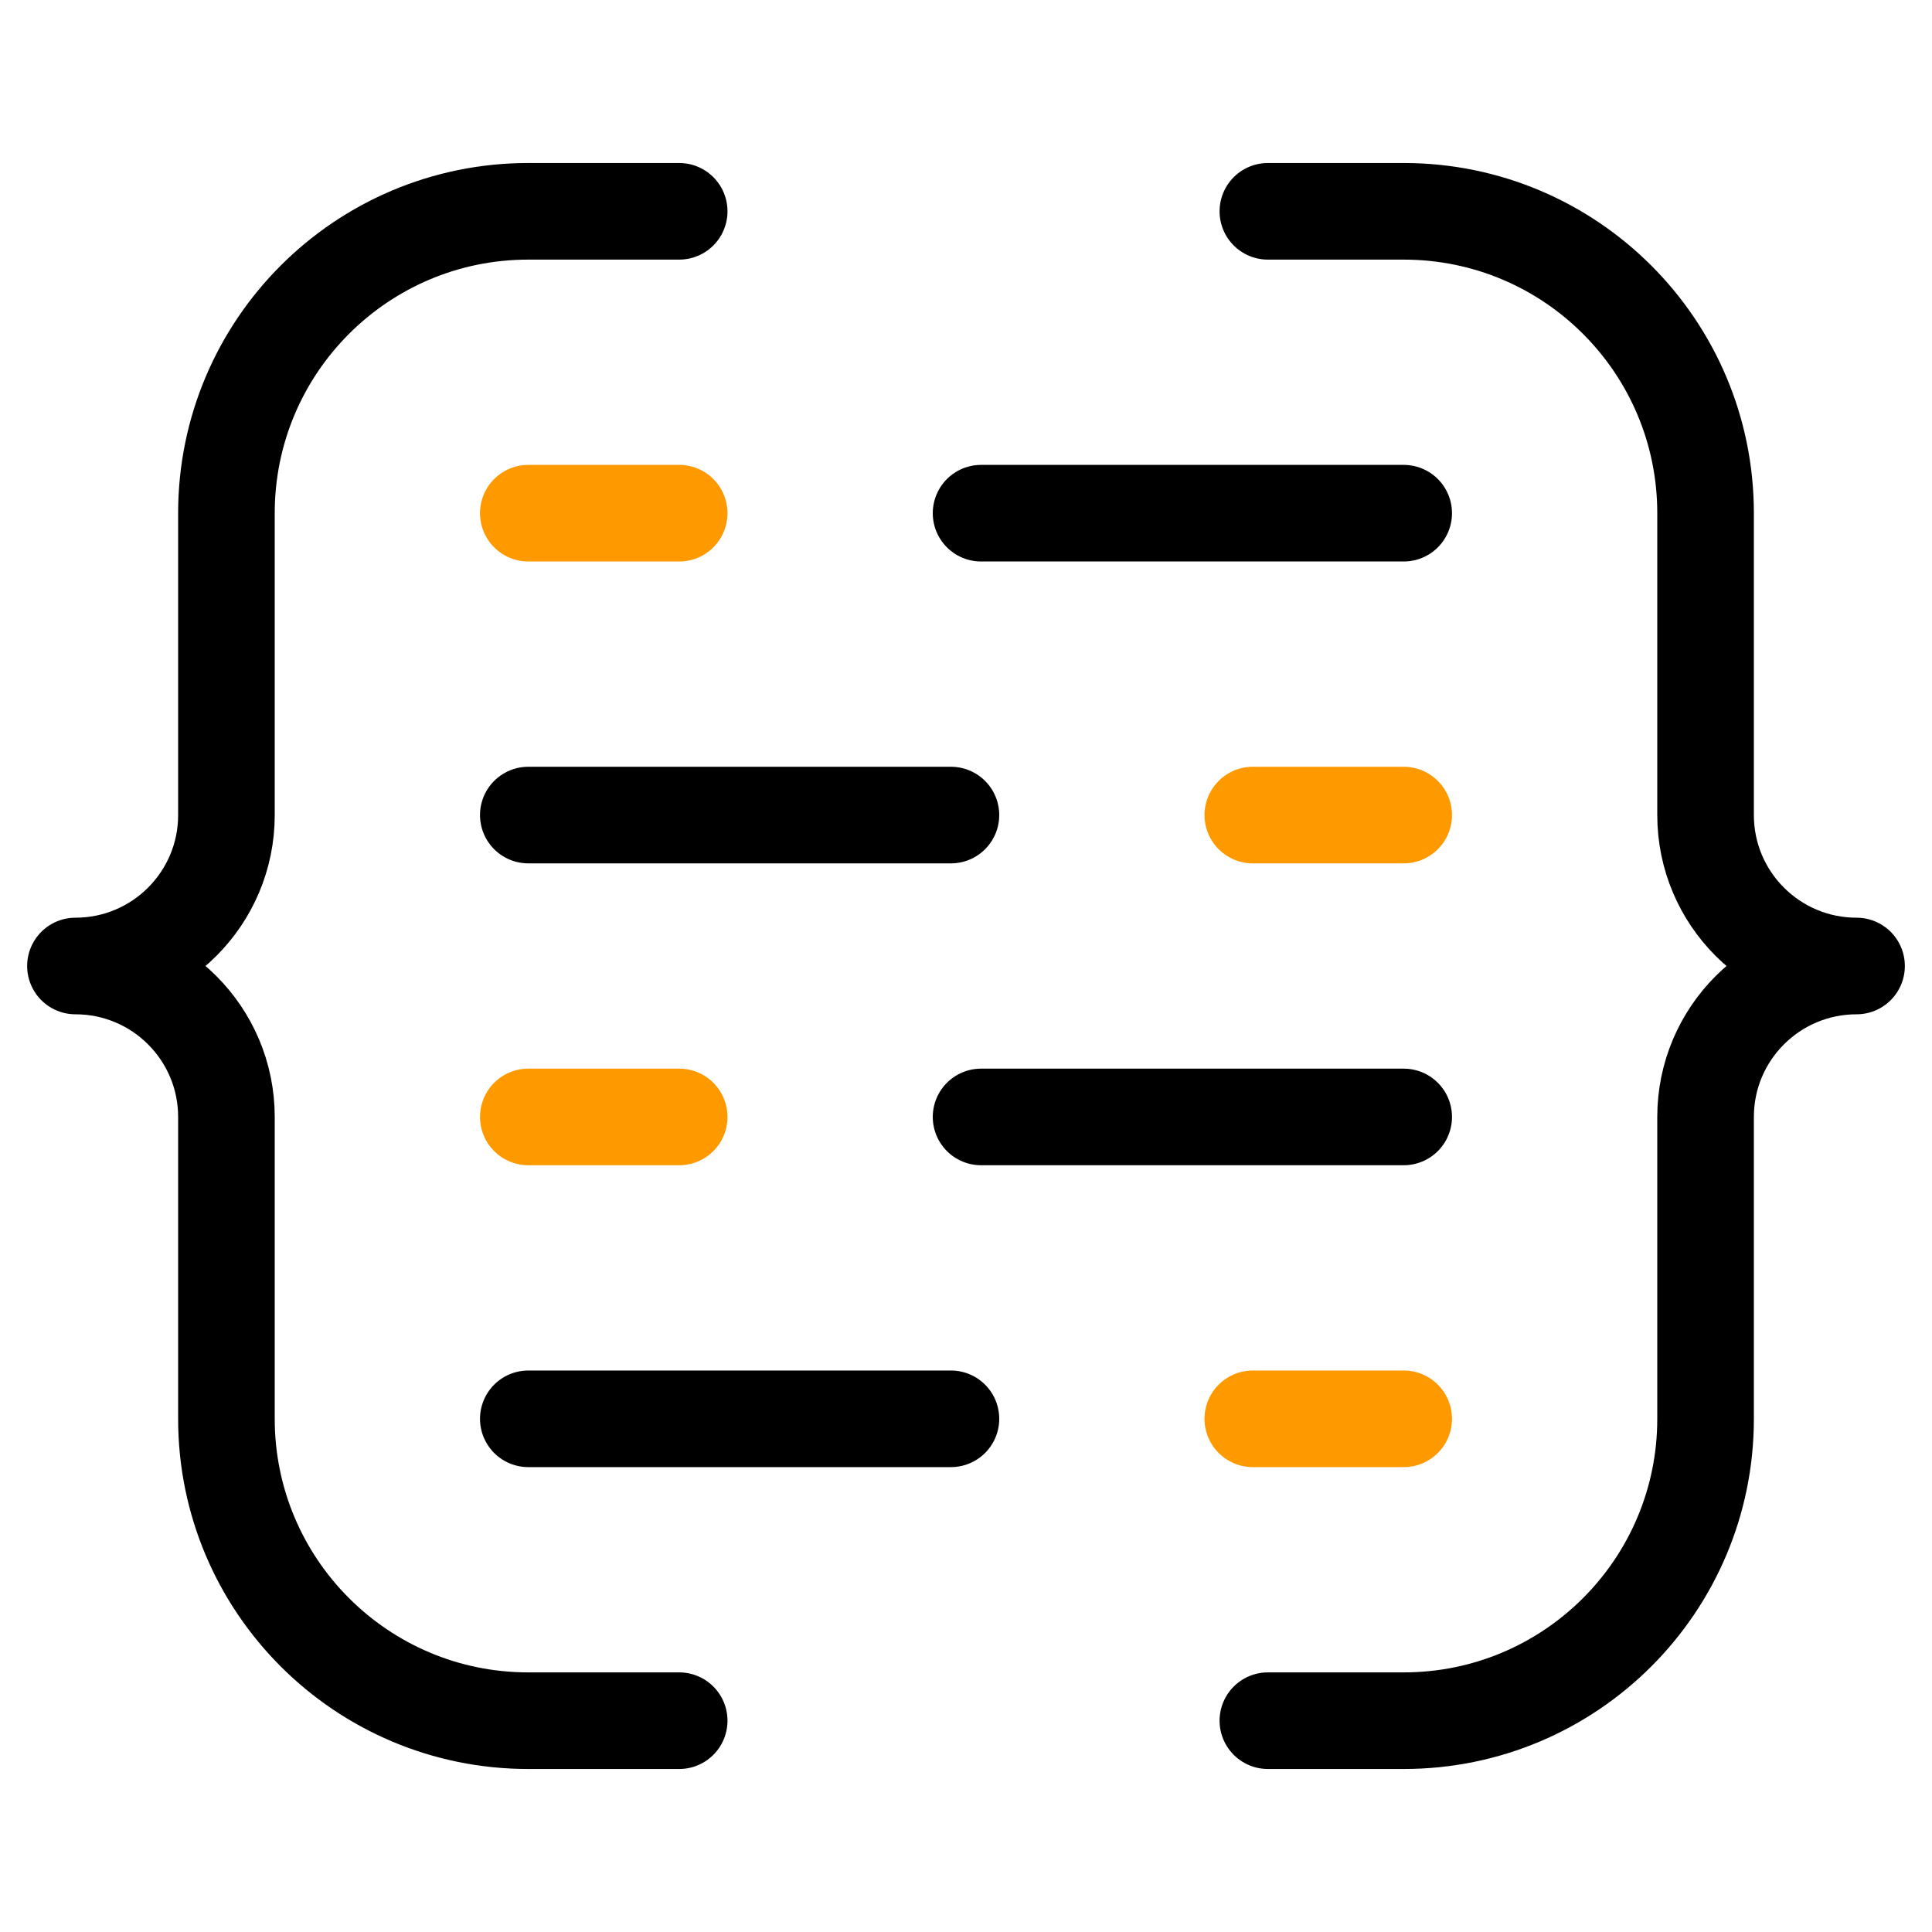
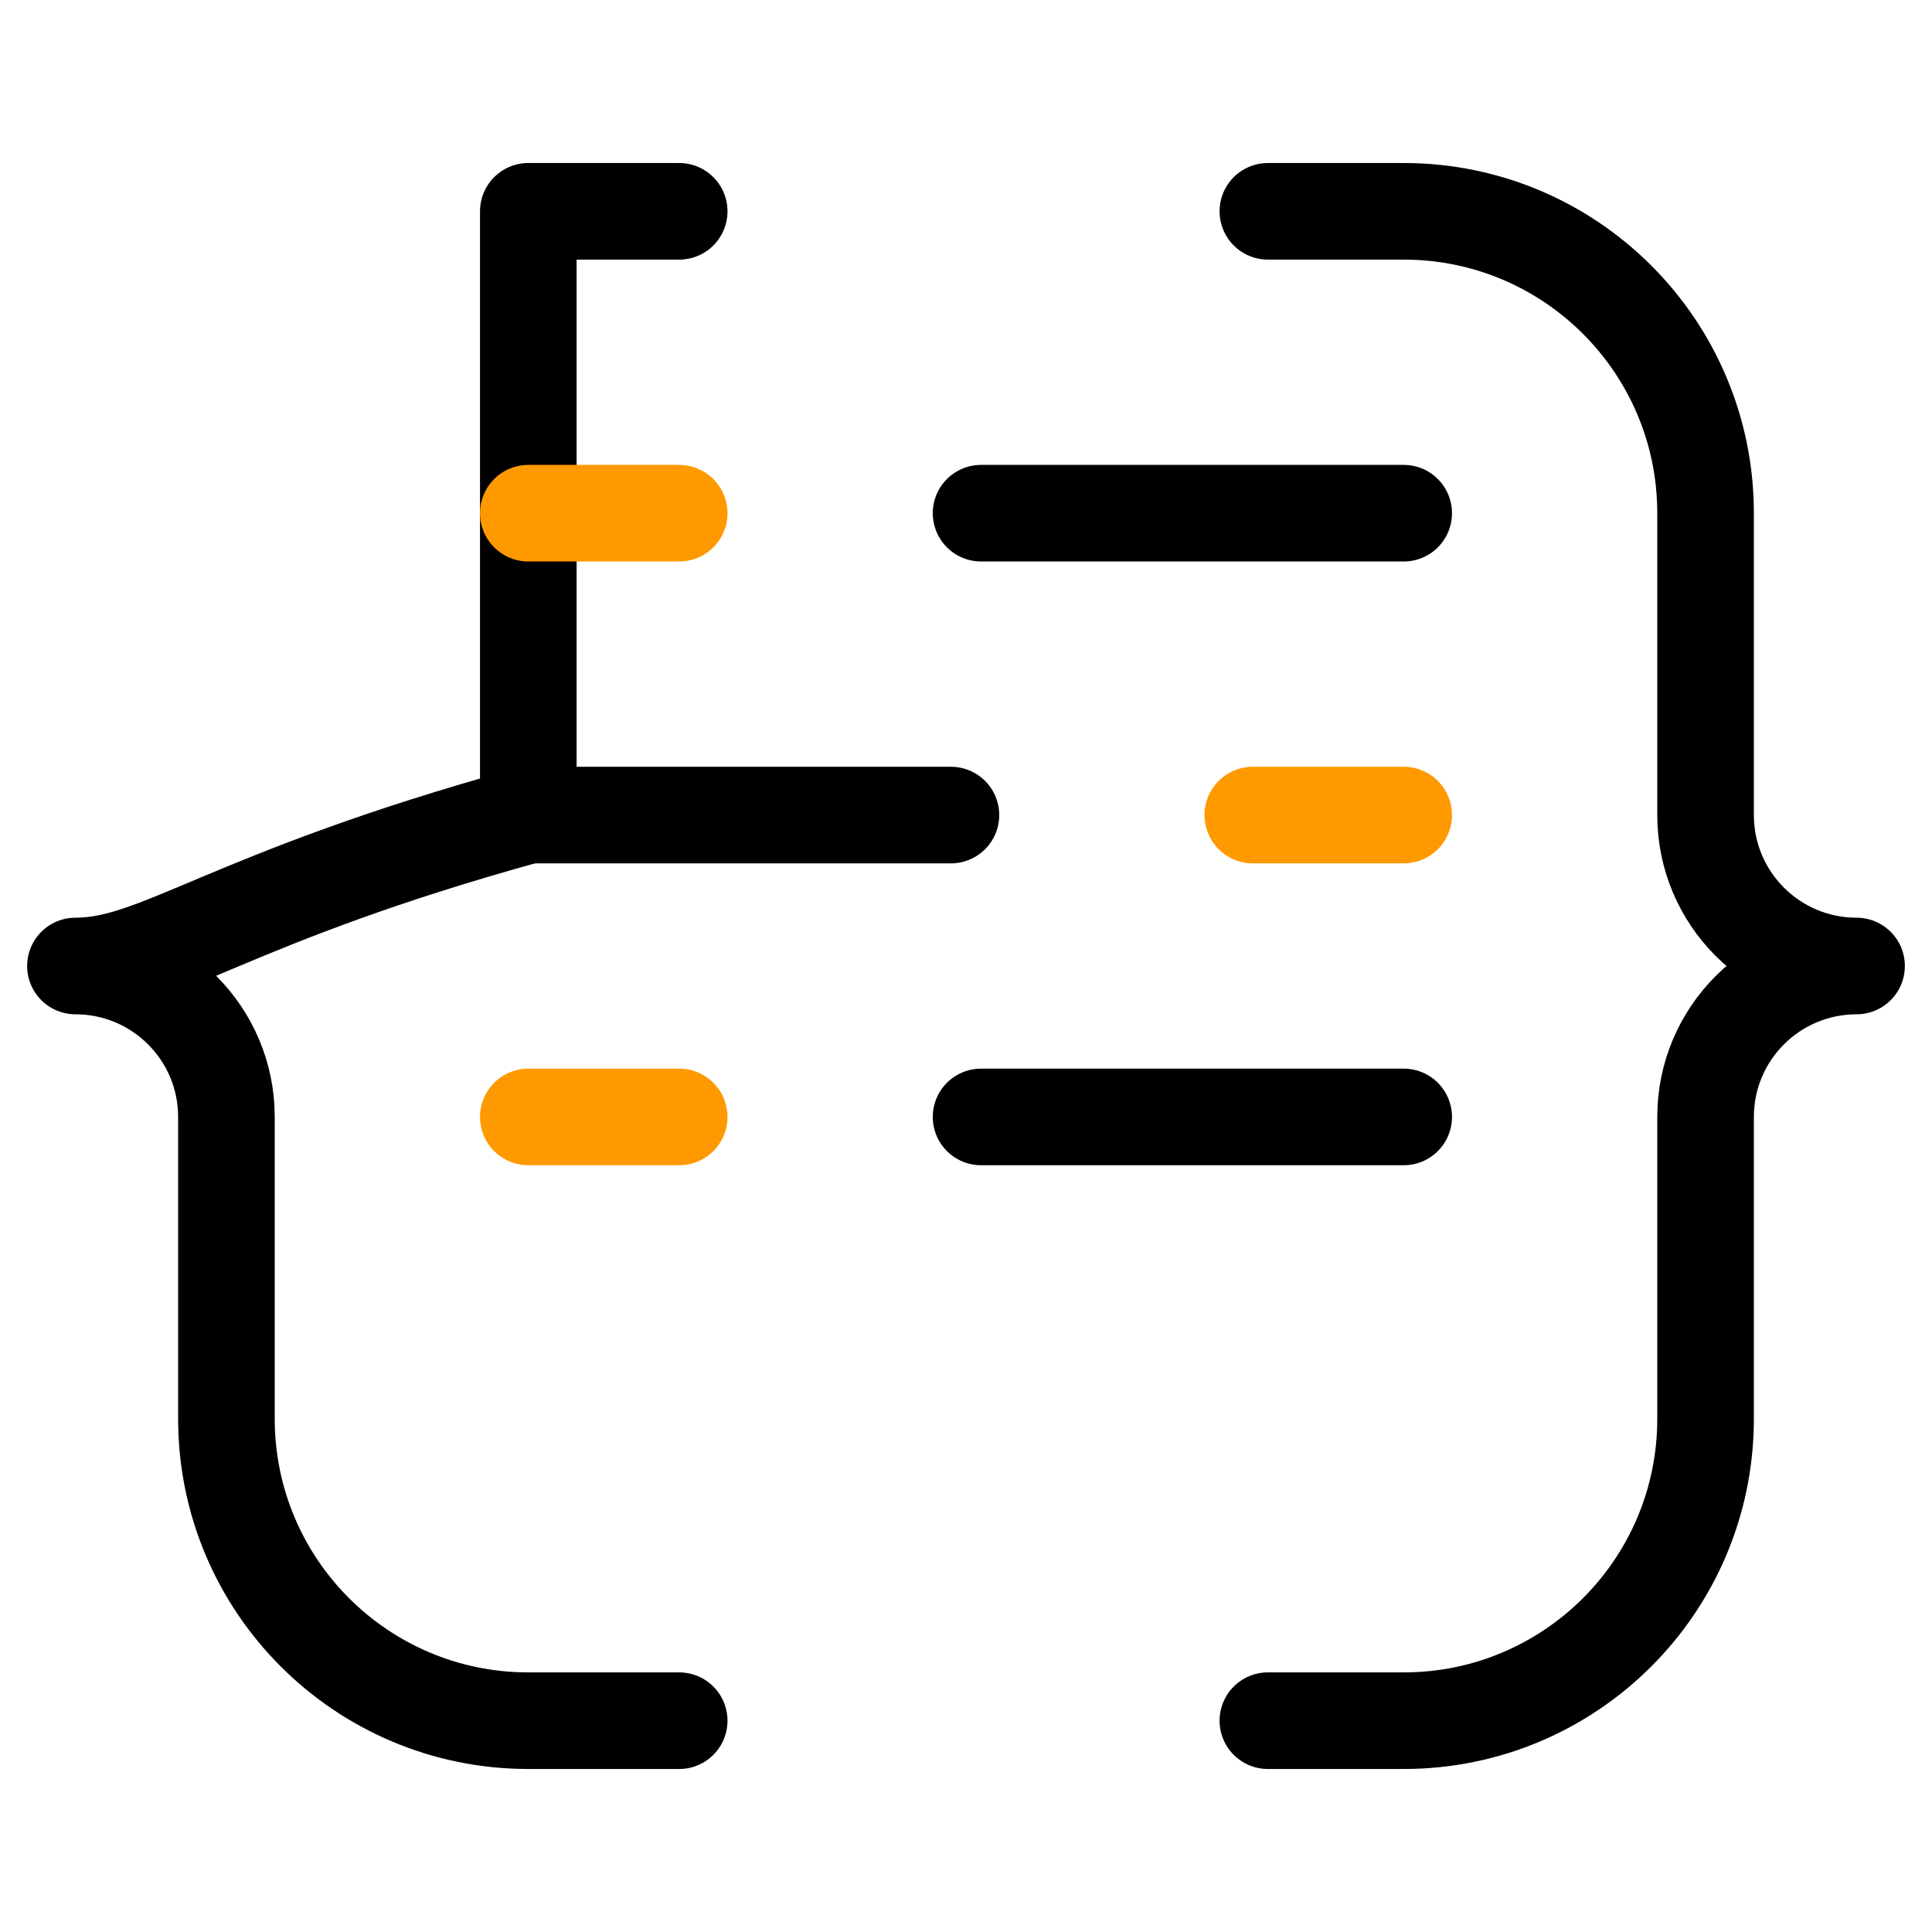
<svg xmlns="http://www.w3.org/2000/svg" width="40" height="40" viewBox="0 0 40 40" fill="none">
-   <path d="M14.062 4.375H10.938C7.486 4.375 4.688 7.173 4.688 10.625V16.875C4.688 18.601 3.288 20 1.562 20C3.288 20 4.688 21.399 4.688 23.125V29.375C4.688 32.827 7.486 35.625 10.938 35.625H14.062" stroke="black" stroke-width="2" stroke-miterlimit="10" stroke-linecap="round" stroke-linejoin="round" />
+   <path d="M14.062 4.375H10.938V16.875C4.688 18.601 3.288 20 1.562 20C3.288 20 4.688 21.399 4.688 23.125V29.375C4.688 32.827 7.486 35.625 10.938 35.625H14.062" stroke="black" stroke-width="2" stroke-miterlimit="10" stroke-linecap="round" stroke-linejoin="round" />
  <path d="M26.25 4.375H29.062C32.514 4.375 35.312 7.173 35.312 10.625V16.875C35.312 18.601 36.712 20 38.438 20C36.712 20 35.312 21.399 35.312 23.125V29.375C35.312 32.827 32.514 35.625 29.062 35.625H26.25" stroke="black" stroke-width="2" stroke-miterlimit="10" stroke-linecap="round" stroke-linejoin="round" />
  <path d="M10.938 10.625H14.062" stroke="#FF9900" stroke-width="2" stroke-miterlimit="10" stroke-linecap="round" stroke-linejoin="round" />
  <path d="M20.312 10.625H29.062" stroke="black" stroke-width="2" stroke-miterlimit="10" stroke-linecap="round" stroke-linejoin="round" />
-   <path d="M29.062 29.375H25.938" stroke="#FF9900" stroke-width="2" stroke-miterlimit="10" stroke-linecap="round" stroke-linejoin="round" />
-   <path d="M19.688 29.375H10.938" stroke="black" stroke-width="2" stroke-miterlimit="10" stroke-linecap="round" stroke-linejoin="round" />
  <path d="M29.062 16.875H25.938" stroke="#FF9900" stroke-width="2" stroke-miterlimit="10" stroke-linecap="round" stroke-linejoin="round" />
  <path d="M19.688 16.875H10.938" stroke="black" stroke-width="2" stroke-miterlimit="10" stroke-linecap="round" stroke-linejoin="round" />
  <path d="M10.938 23.125H14.062" stroke="#FF9900" stroke-width="2" stroke-miterlimit="10" stroke-linecap="round" stroke-linejoin="round" />
  <path d="M20.312 23.125H29.062" stroke="black" stroke-width="2" stroke-miterlimit="10" stroke-linecap="round" stroke-linejoin="round" />
</svg>